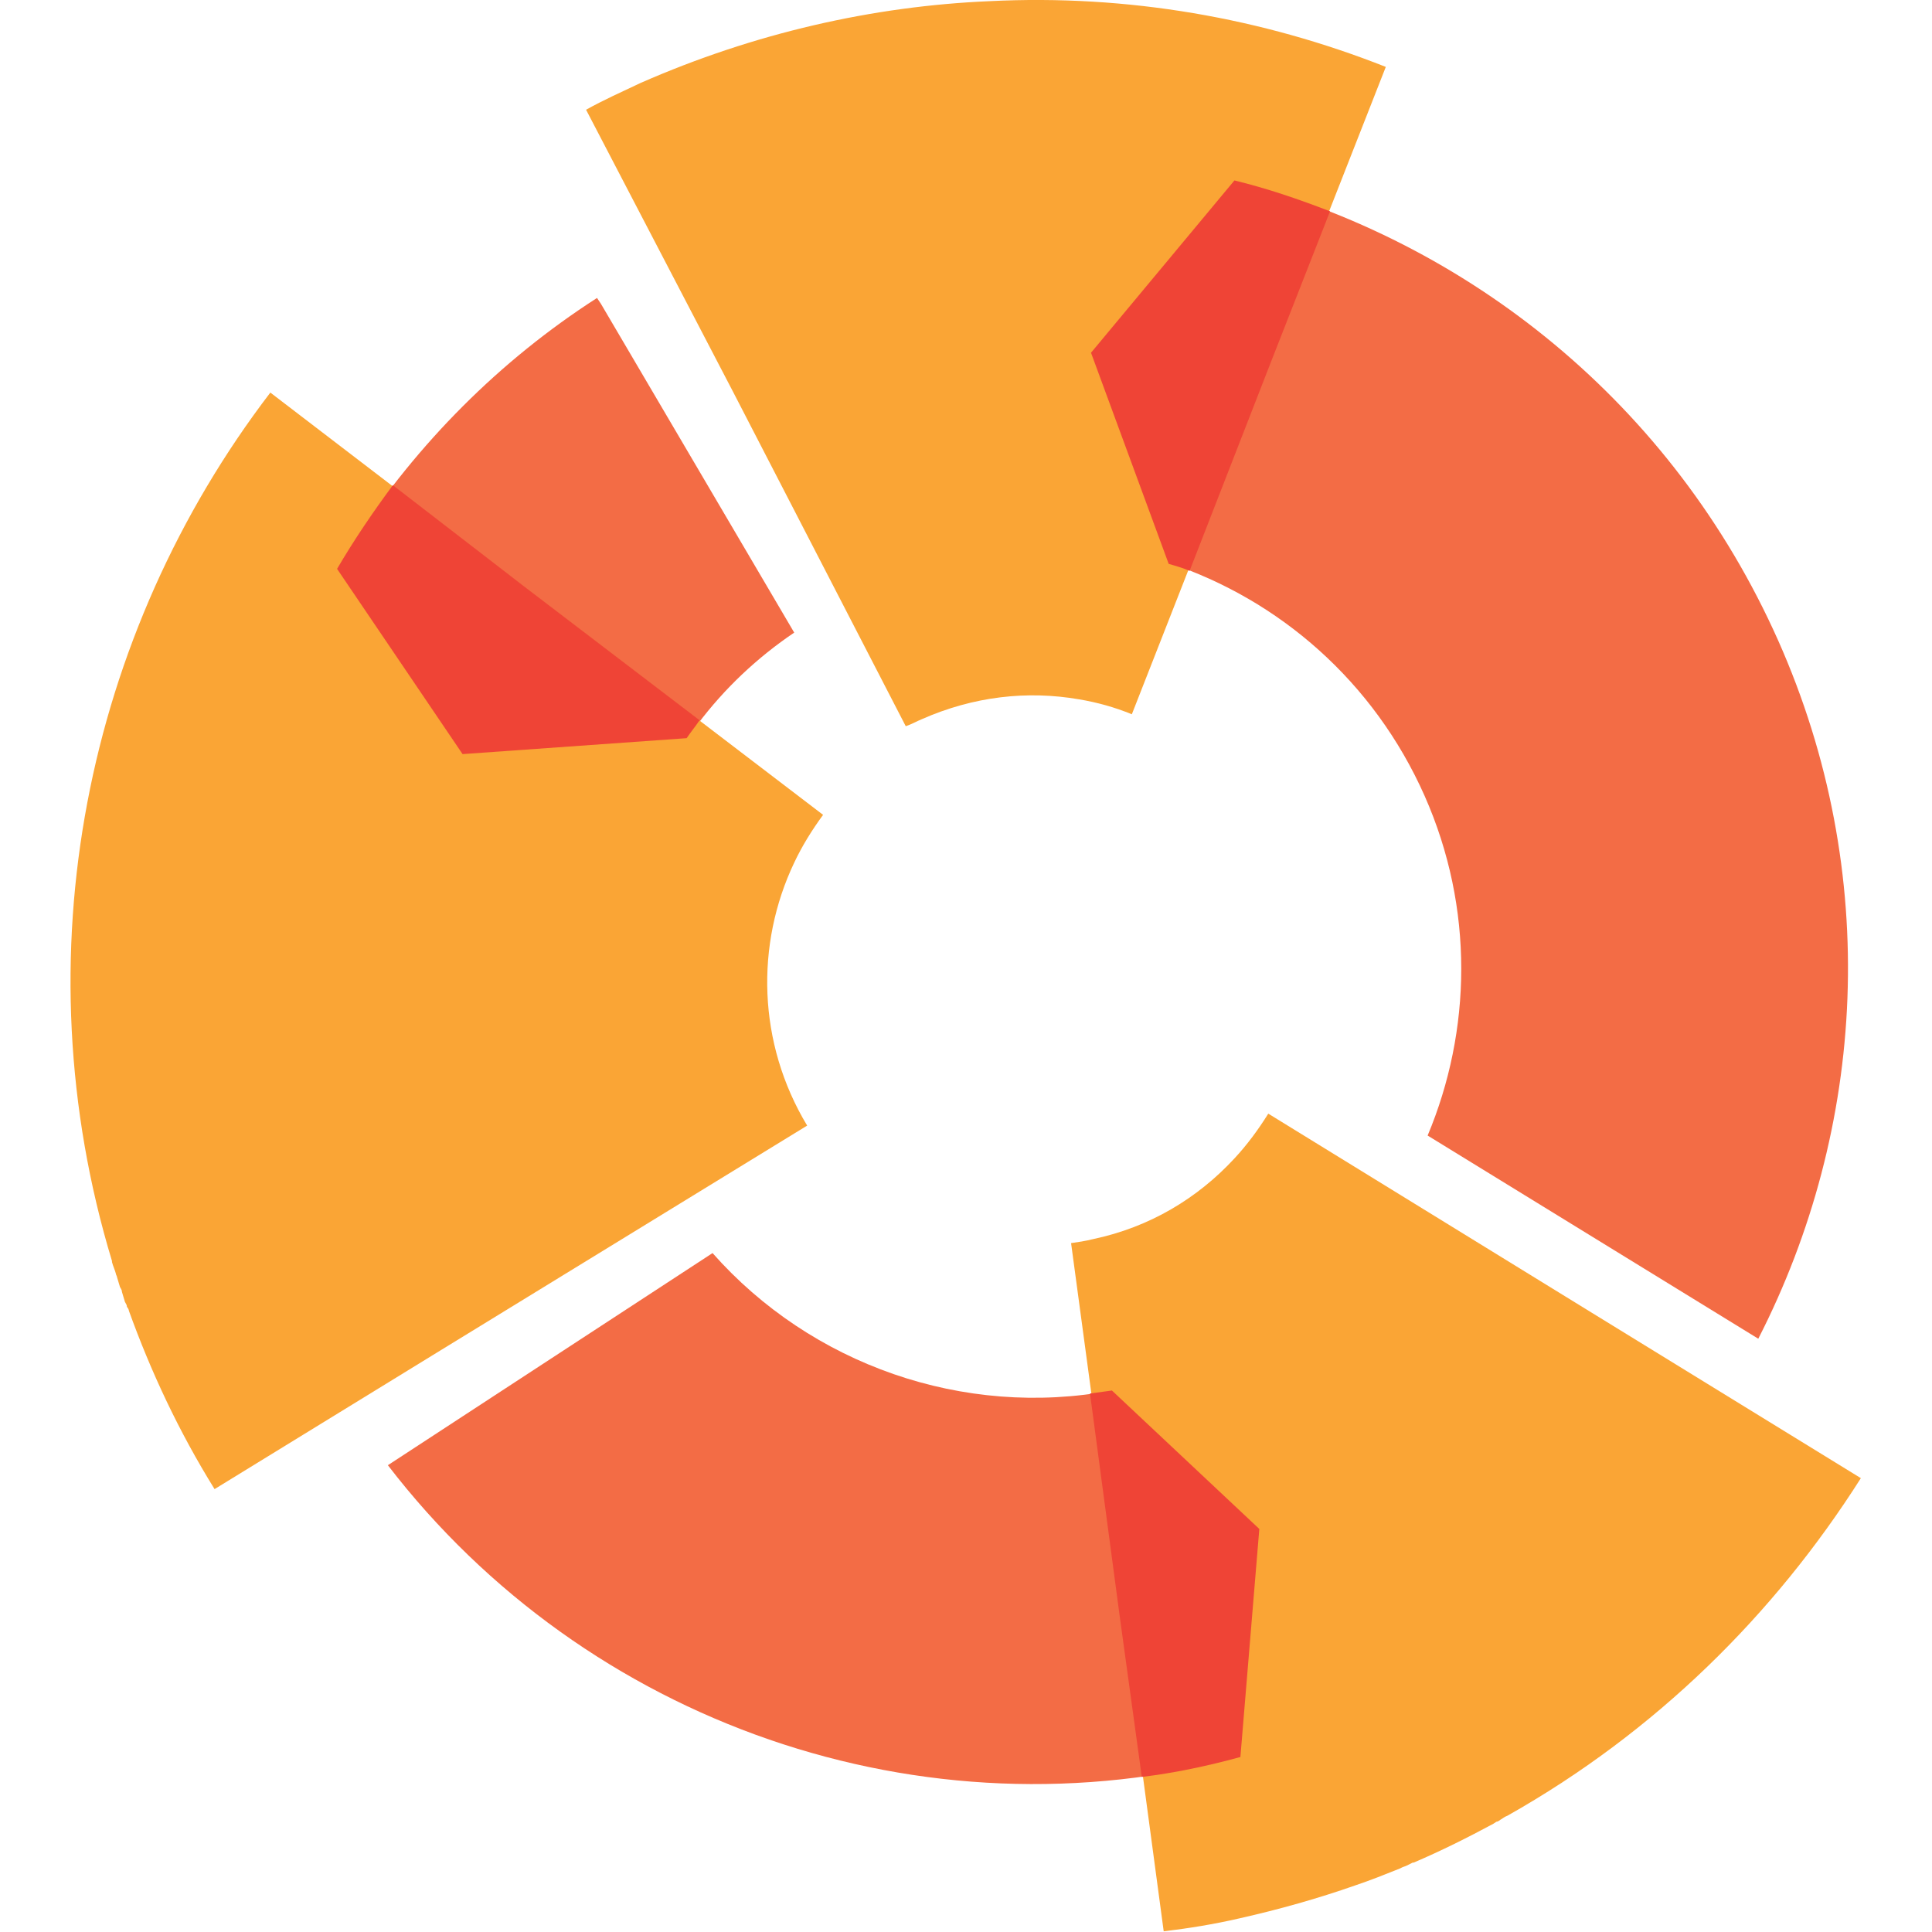
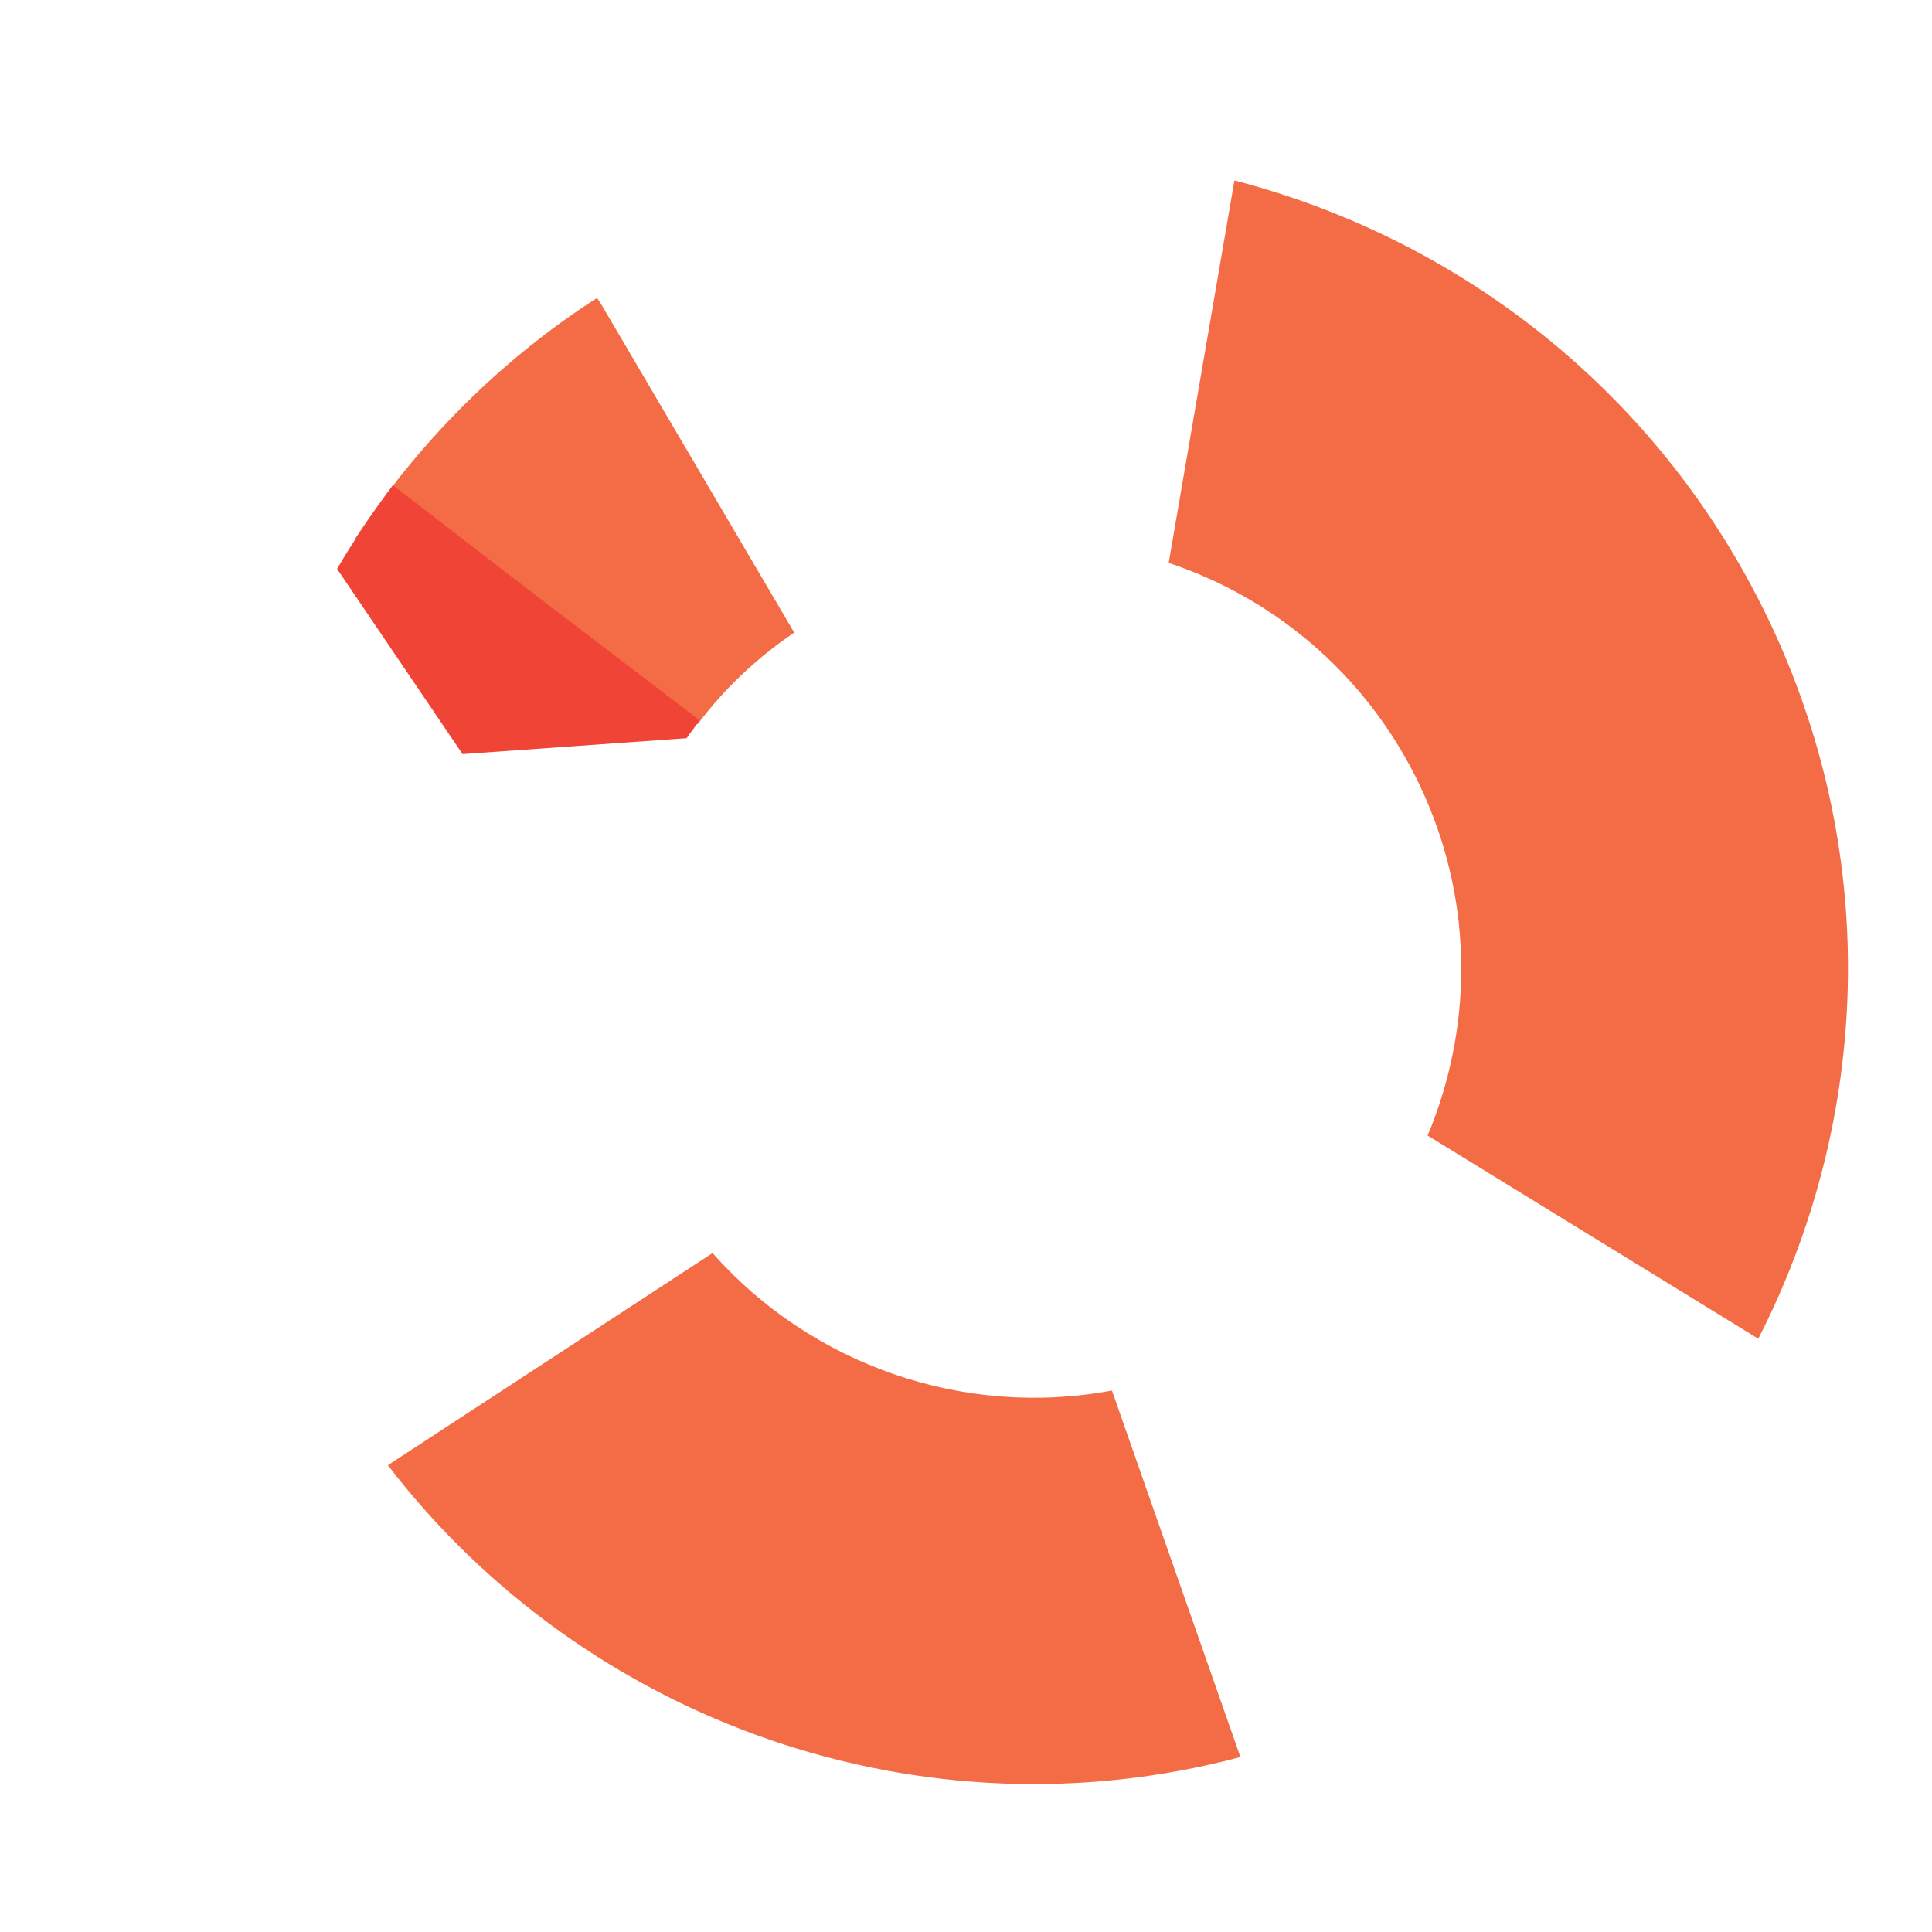
<svg xmlns="http://www.w3.org/2000/svg" version="1.1" id="Layer_1" x="0px" y="0px" viewBox="0 0 200 200" stroke="rgb(33, 53, 123)" fill="rgb(0, 0, 0)">
  <style type="text/css">
	.st0{fill:#FFFFFF;}
	.st1{fill-rule:evenodd;clip-rule:evenodd;fill:#F36C45;}
	.st2{fill-rule:evenodd;clip-rule:evenodd;fill:#FAA535;}
	.st3{fill-rule:evenodd;clip-rule:evenodd;fill:#EF4436;}
	.st4{fill:#F36C45;}
</style>
  <g transform="matrix(1, 0, 0, 1, 6.264, -3.081)">
    <g transform="matrix(1.031, 0, 0, 1.031, -0.032, -0.097)">
      <path class="st1" d="M54.3,33.6L53.9,33c-9.8,6.3-18,14.6-24.3,24.2L64,75.8c2.7-3.6,6-6.7,9.7-9.2L54.3,33.6z" style="stroke-width: 0px;" />
-       <path class="st2" d="M6.9,134.7c0-0.1-0.1-0.3-0.2-0.4c0-0.2-0.1-0.3-0.2-0.5c-0.1-0.3-0.2-0.7-0.3-1c0-0.2-0.1-0.3-0.2-0.5   c-0.1-0.3-0.2-0.7-0.3-1c0-0.1-0.1-0.2-0.1-0.3c-0.1-0.4-0.3-0.8-0.4-1.2l0-0.1c-9.3-30.7-2.6-63,15.9-87.2l21.3,16.3l34.2,26.1   c-1.1,1.5-2.1,3.1-2.9,4.8l0,0c-3.9,8.2-3.7,18.1,1.3,26.4l-36.7,22.5l-22.8,14C11.9,146.8,9.1,140.8,6.9,134.7L6.9,134.7z" style="stroke-width: 0px;" />
      <path class="st3" d="M64.2,75.4c-0.4,0.6-0.9,1.2-1.3,1.8l-22.5,1.6L27.8,60.2c1.7-2.9,3.6-5.7,5.6-8.4l13.1,10.1L64.2,75.4z" style="stroke-width: 0px;" />
      <path class="st4" d="M172.5,67.4c-10.6-23.8-31.1-40.1-54.6-46.2l-6.6,38.4c11.1,3.7,20.6,11.9,25.7,23.4c5,11.3,4.7,23.6,0.3,34.1   l33.2,20.4C181.3,116.4,182.9,90.8,172.5,67.4z" style="stroke-width: 0px;" />
      <path class="st4" d="M105.6,142.7c-14.9,2.8-30.2-2.6-40.1-13.8l-32.6,21.3c19.9,25.9,53.7,37.8,85.6,29.3L105.6,142.7z" style="stroke-width: 0px;" />
-       <path class="st2" d="M145.3,185.4L145.3,185.4c-0.3,0.1-0.5,0.3-0.7,0.4c-0.1,0.1-0.3,0.2-0.4,0.2l-0.3,0.2c-2.6,1.4-5.2,2.7-8,3.9   l-0.1,0l0,0c-0.2,0.1-0.4,0.2-0.6,0.3c-0.2,0.1-0.3,0.1-0.5,0.2l-0.2,0.1c-1.5,0.6-3,1.2-4.5,1.7l0,0c-3.7,1.3-7.6,2.4-11.6,3.3   c-2.6,0.6-5.1,1-7.6,1.3l-4.2-31.3l-5.1-37.8c0.7-0.1,1.4-0.2,2.2-0.4c5.7-1.2,10.5-4.1,14.2-8.1l0,0c1.3-1.4,2.4-2.9,3.4-4.5   l32.5,20l27,16.6C172.1,165.2,160.2,177,145.3,185.4 M52.8,14.1c1.8-1,3.6-1.8,5.5-2.7c11.4-5,23.3-7.7,35-8.2   c13.9-0.7,27.4,1.7,39.8,6.6l-11.7,29.8l-13.8,35.2c-1.7-0.7-3.5-1.2-5.3-1.5l0,0c-5.2-0.9-10.6-0.3-15.8,2c-0.5,0.2-1,0.5-1.6,0.7   L67.6,42.5L52.8,14.1z" style="stroke-width: 0px;" />
-       <path class="st3" d="M113.4,60.4c-0.7-0.3-1.4-0.5-2.1-0.7l-7.8-21.2l14.4-17.3c3.3,0.8,6.5,1.9,9.6,3.1l-6,15.3L113.4,60.4z" style="stroke-width: 0px;" />
-       <path class="st3" d="M108.6,181.5l-2.2-16l-3-22.5c0.7-0.1,1.5-0.2,2.2-0.3l14.8,13.9l-1.9,22.9   C115.2,180.4,111.9,181.1,108.6,181.5" style="stroke-width: 0px;" />
    </g>
  </g>
</svg>